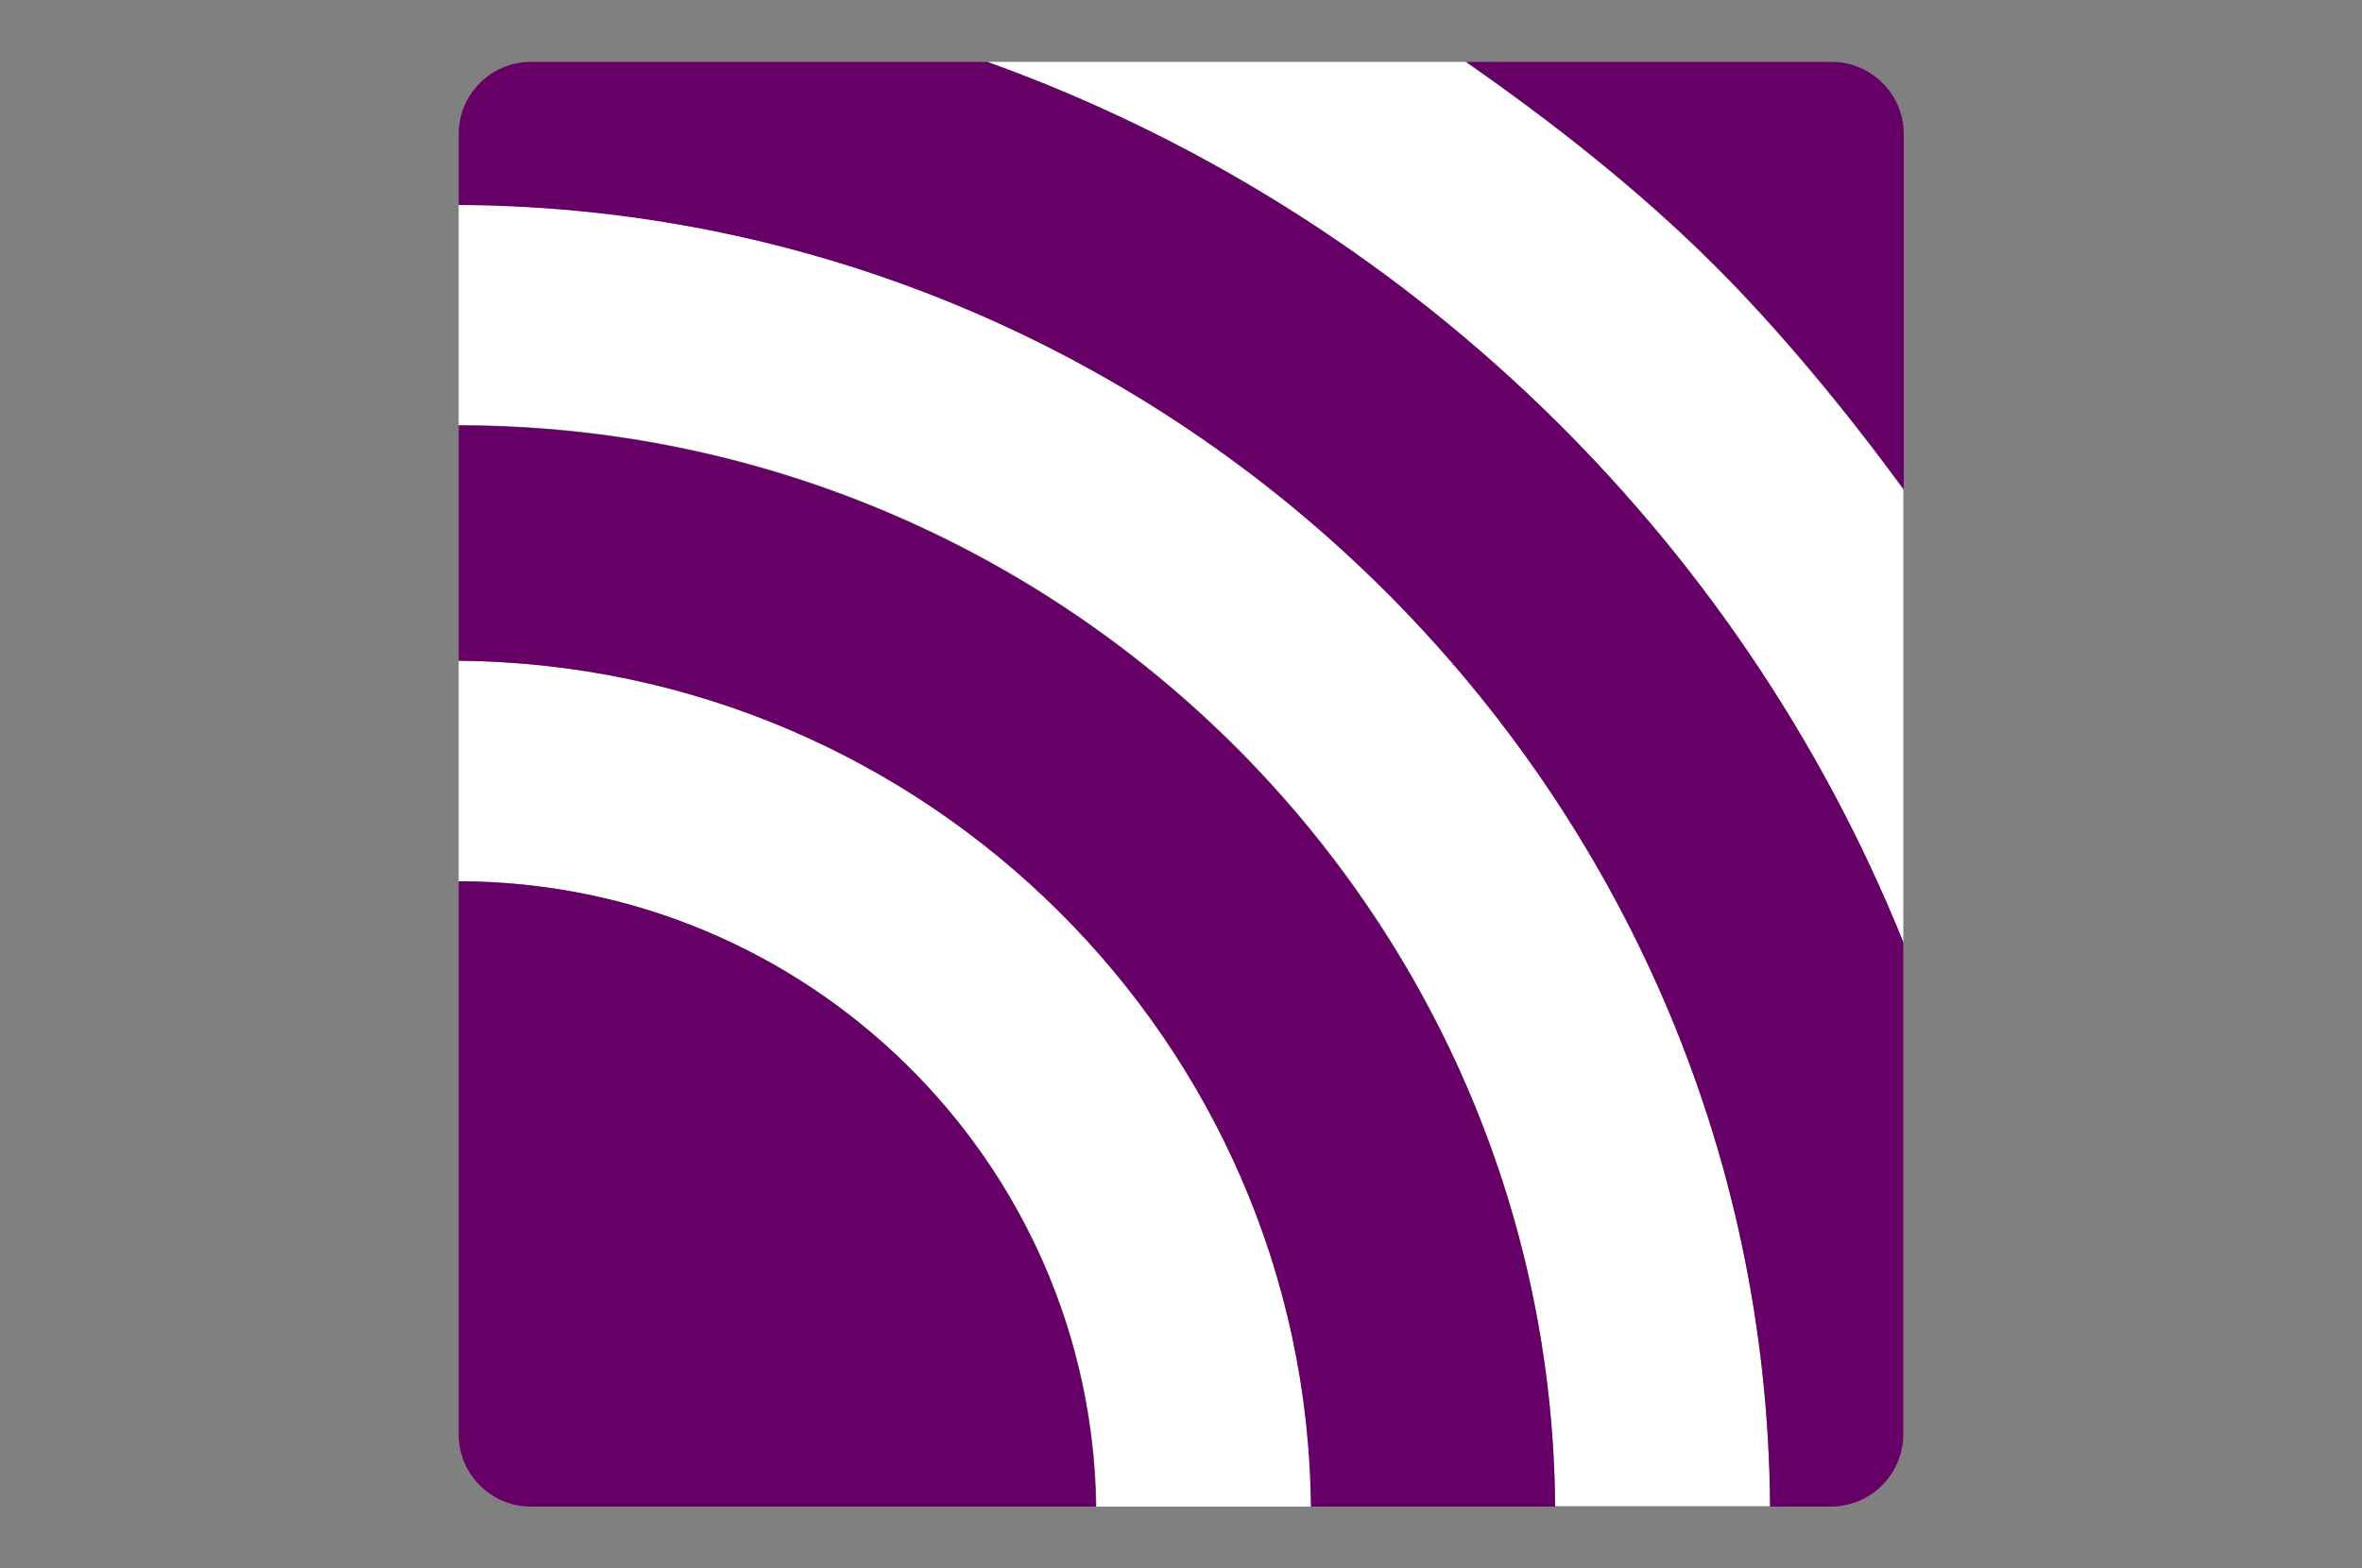
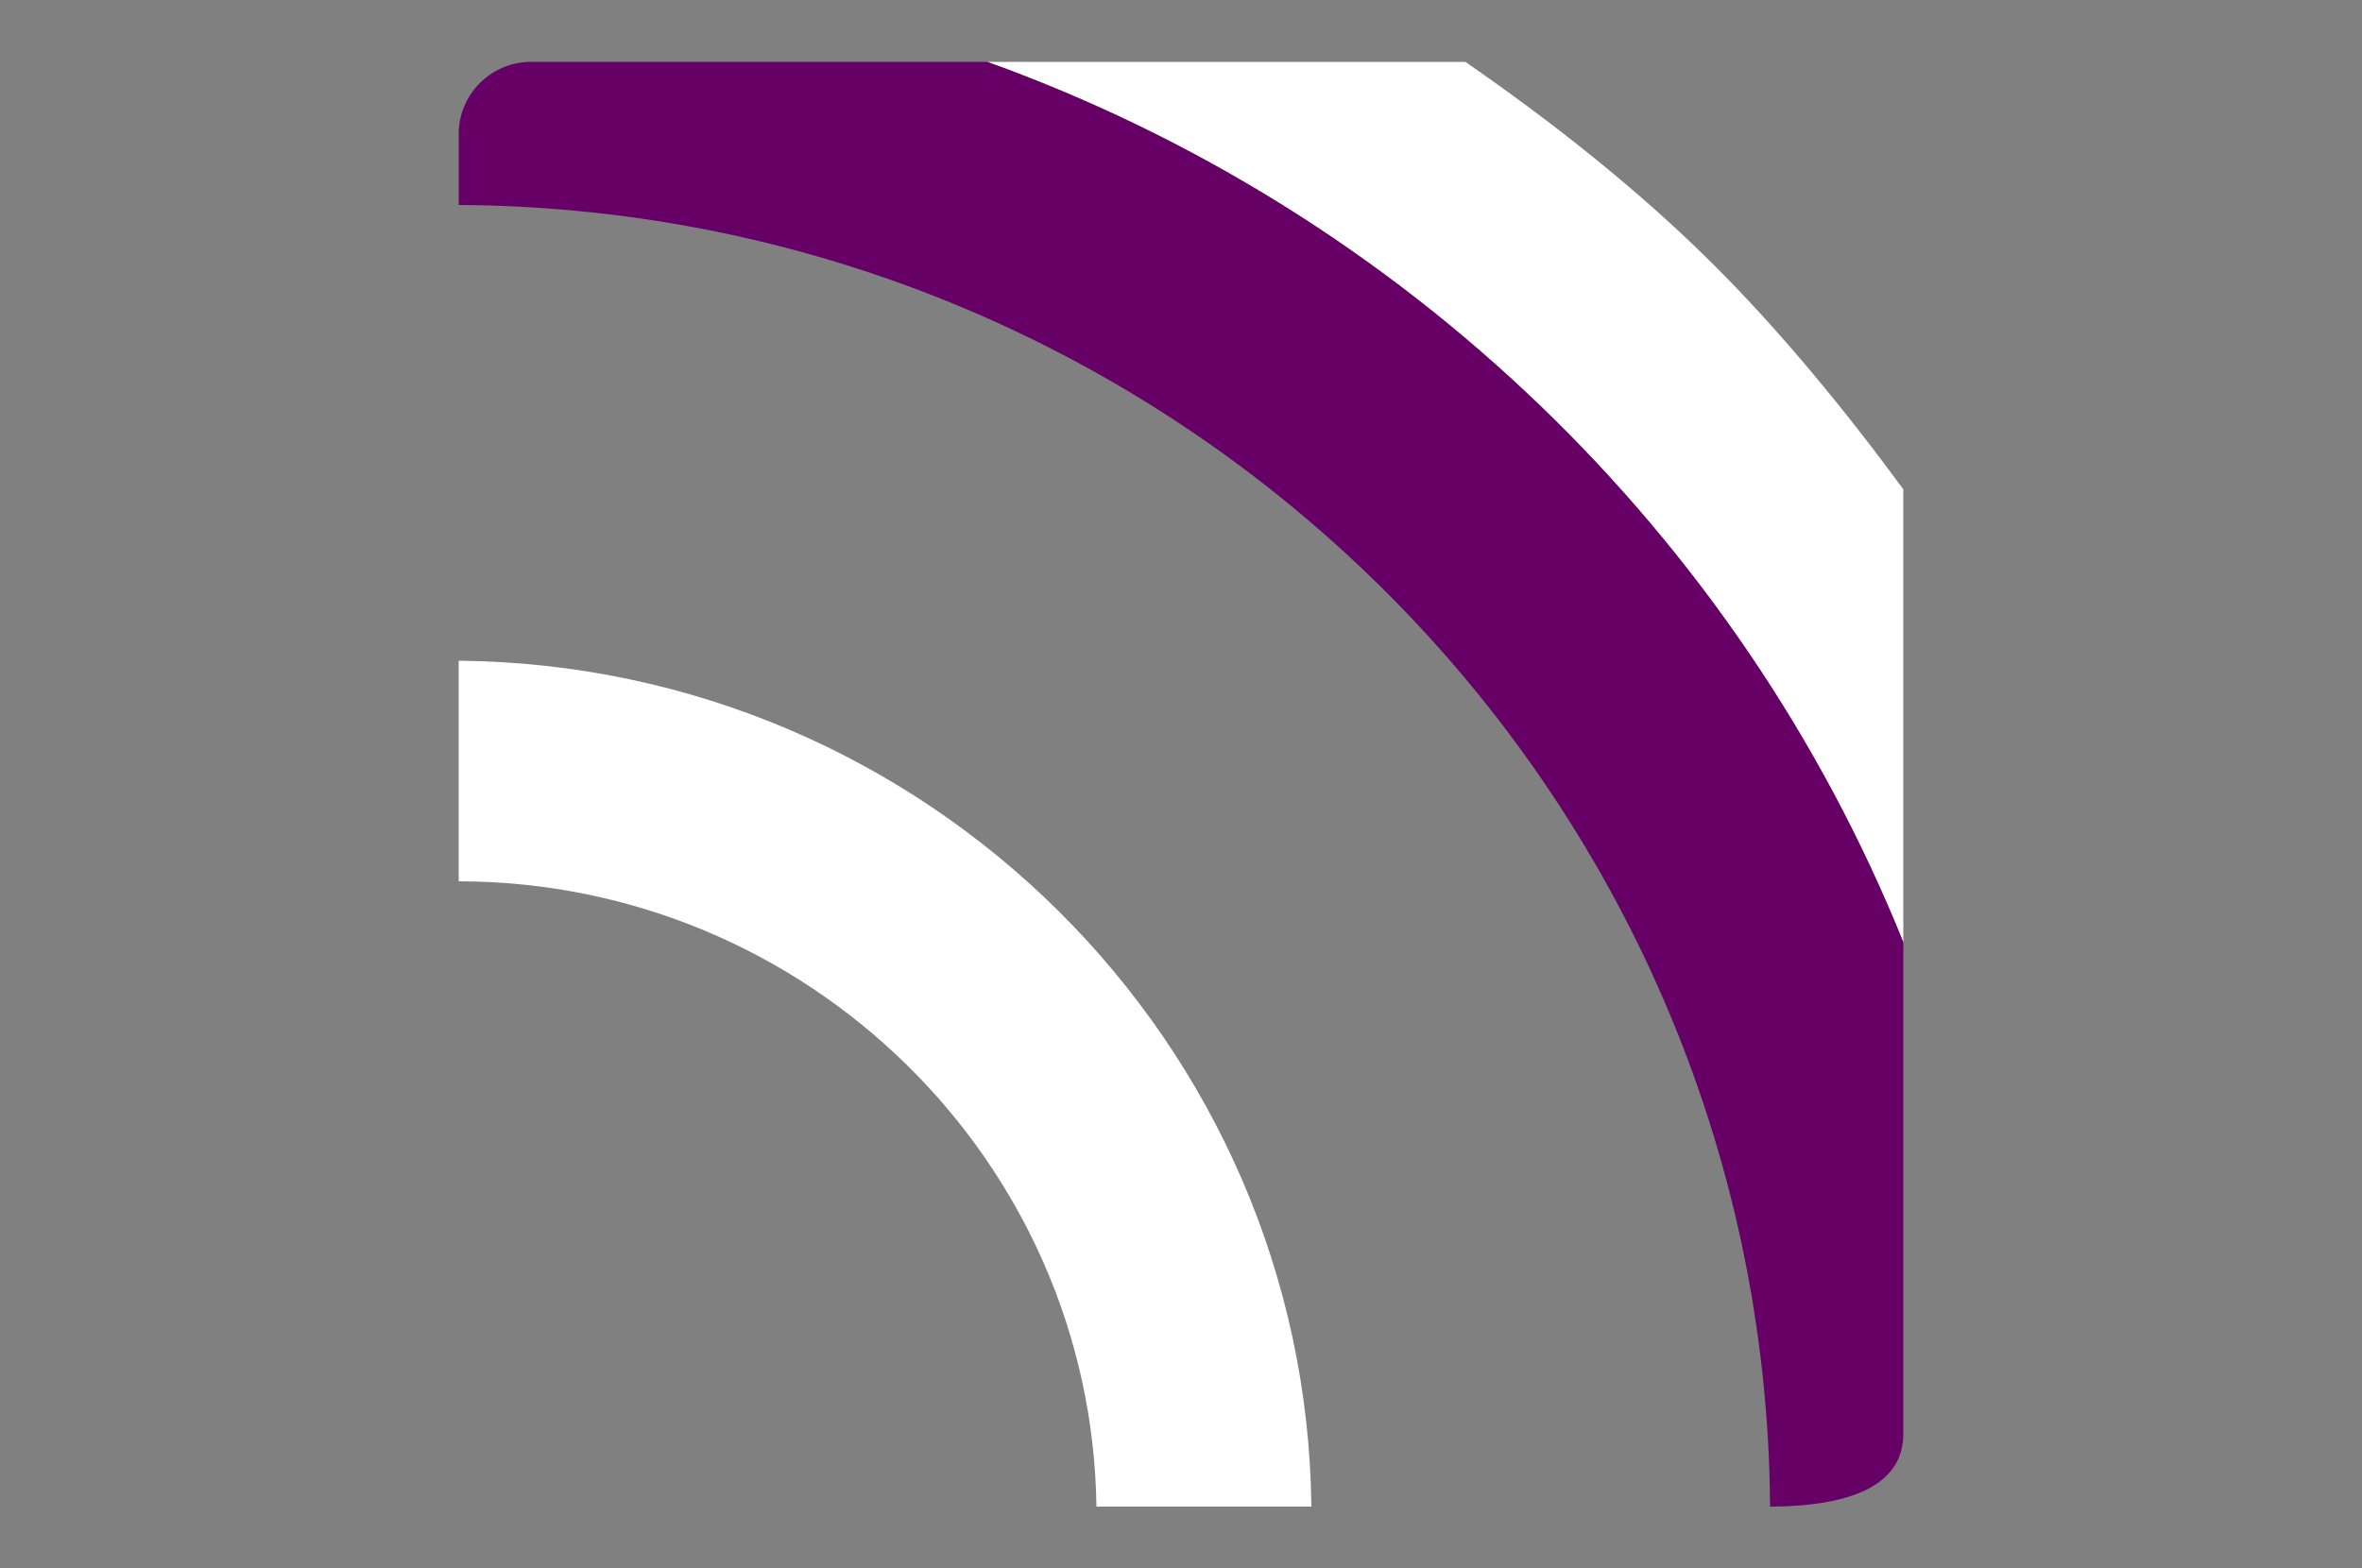
<svg xmlns="http://www.w3.org/2000/svg" width="125" height="83" viewBox="0 0 125 83" fill="none">
  <rect x="0" y="0" width="125" height="83" fill="#808080" stroke="none" />
  <path d="M24.275 34.975V46.65C42.725 46.675 57.775 61.475 58.025 79.75H69.4C69.125 55.15 49.025 35.2 24.275 34.975Z" fill="white" />
-   <path d="M24.275 10.825V22.5C56.125 22.525 82.05 48.125 82.3 79.725H93.675C93.425 41.85 62.425 11.075 24.275 10.825Z" fill="white" />
  <path d="M100.725 49.875V25.9C97.775 21.875 94.25 17.55 90.625 13.95C86.625 9.975 82.1 6.425 77.55 3.275H52.25C74.325 11.225 92.025 28.3 100.725 49.875Z" fill="white" />
-   <path d="M24.275 46.65V75.925C24.275 78.025 25.975 79.75 28.1 79.75H58C57.75 61.45 42.725 46.675 24.275 46.65Z" fill="#660066" />
-   <path d="M24.275 22.525V34.975C49.025 35.2 69.125 55.15 69.375 79.75H82.3C82.05 48.15 56.125 22.55 24.275 22.525Z" fill="#660066" />
-   <path d="M100.725 75.9V49.875C92.025 28.3 74.325 11.225 52.25 3.275H28.1C26 3.275 24.275 4.975 24.275 7.1V10.85C62.425 11.075 93.425 41.85 93.675 79.75H96.925C99.025 79.725 100.725 78.025 100.725 75.9Z" fill="#660066" />
-   <path d="M90.65 13.95C94.275 17.55 97.8 21.875 100.75 25.9V7.1C100.75 5 99.05 3.275 96.925 3.275H77.6C82.1 6.425 86.65 9.975 90.65 13.95Z" fill="#660066" />
+   <path d="M100.725 75.9V49.875C92.025 28.3 74.325 11.225 52.25 3.275H28.1C26 3.275 24.275 4.975 24.275 7.1V10.85C62.425 11.075 93.425 41.85 93.675 79.75C99.025 79.725 100.725 78.025 100.725 75.9Z" fill="#660066" />
</svg>